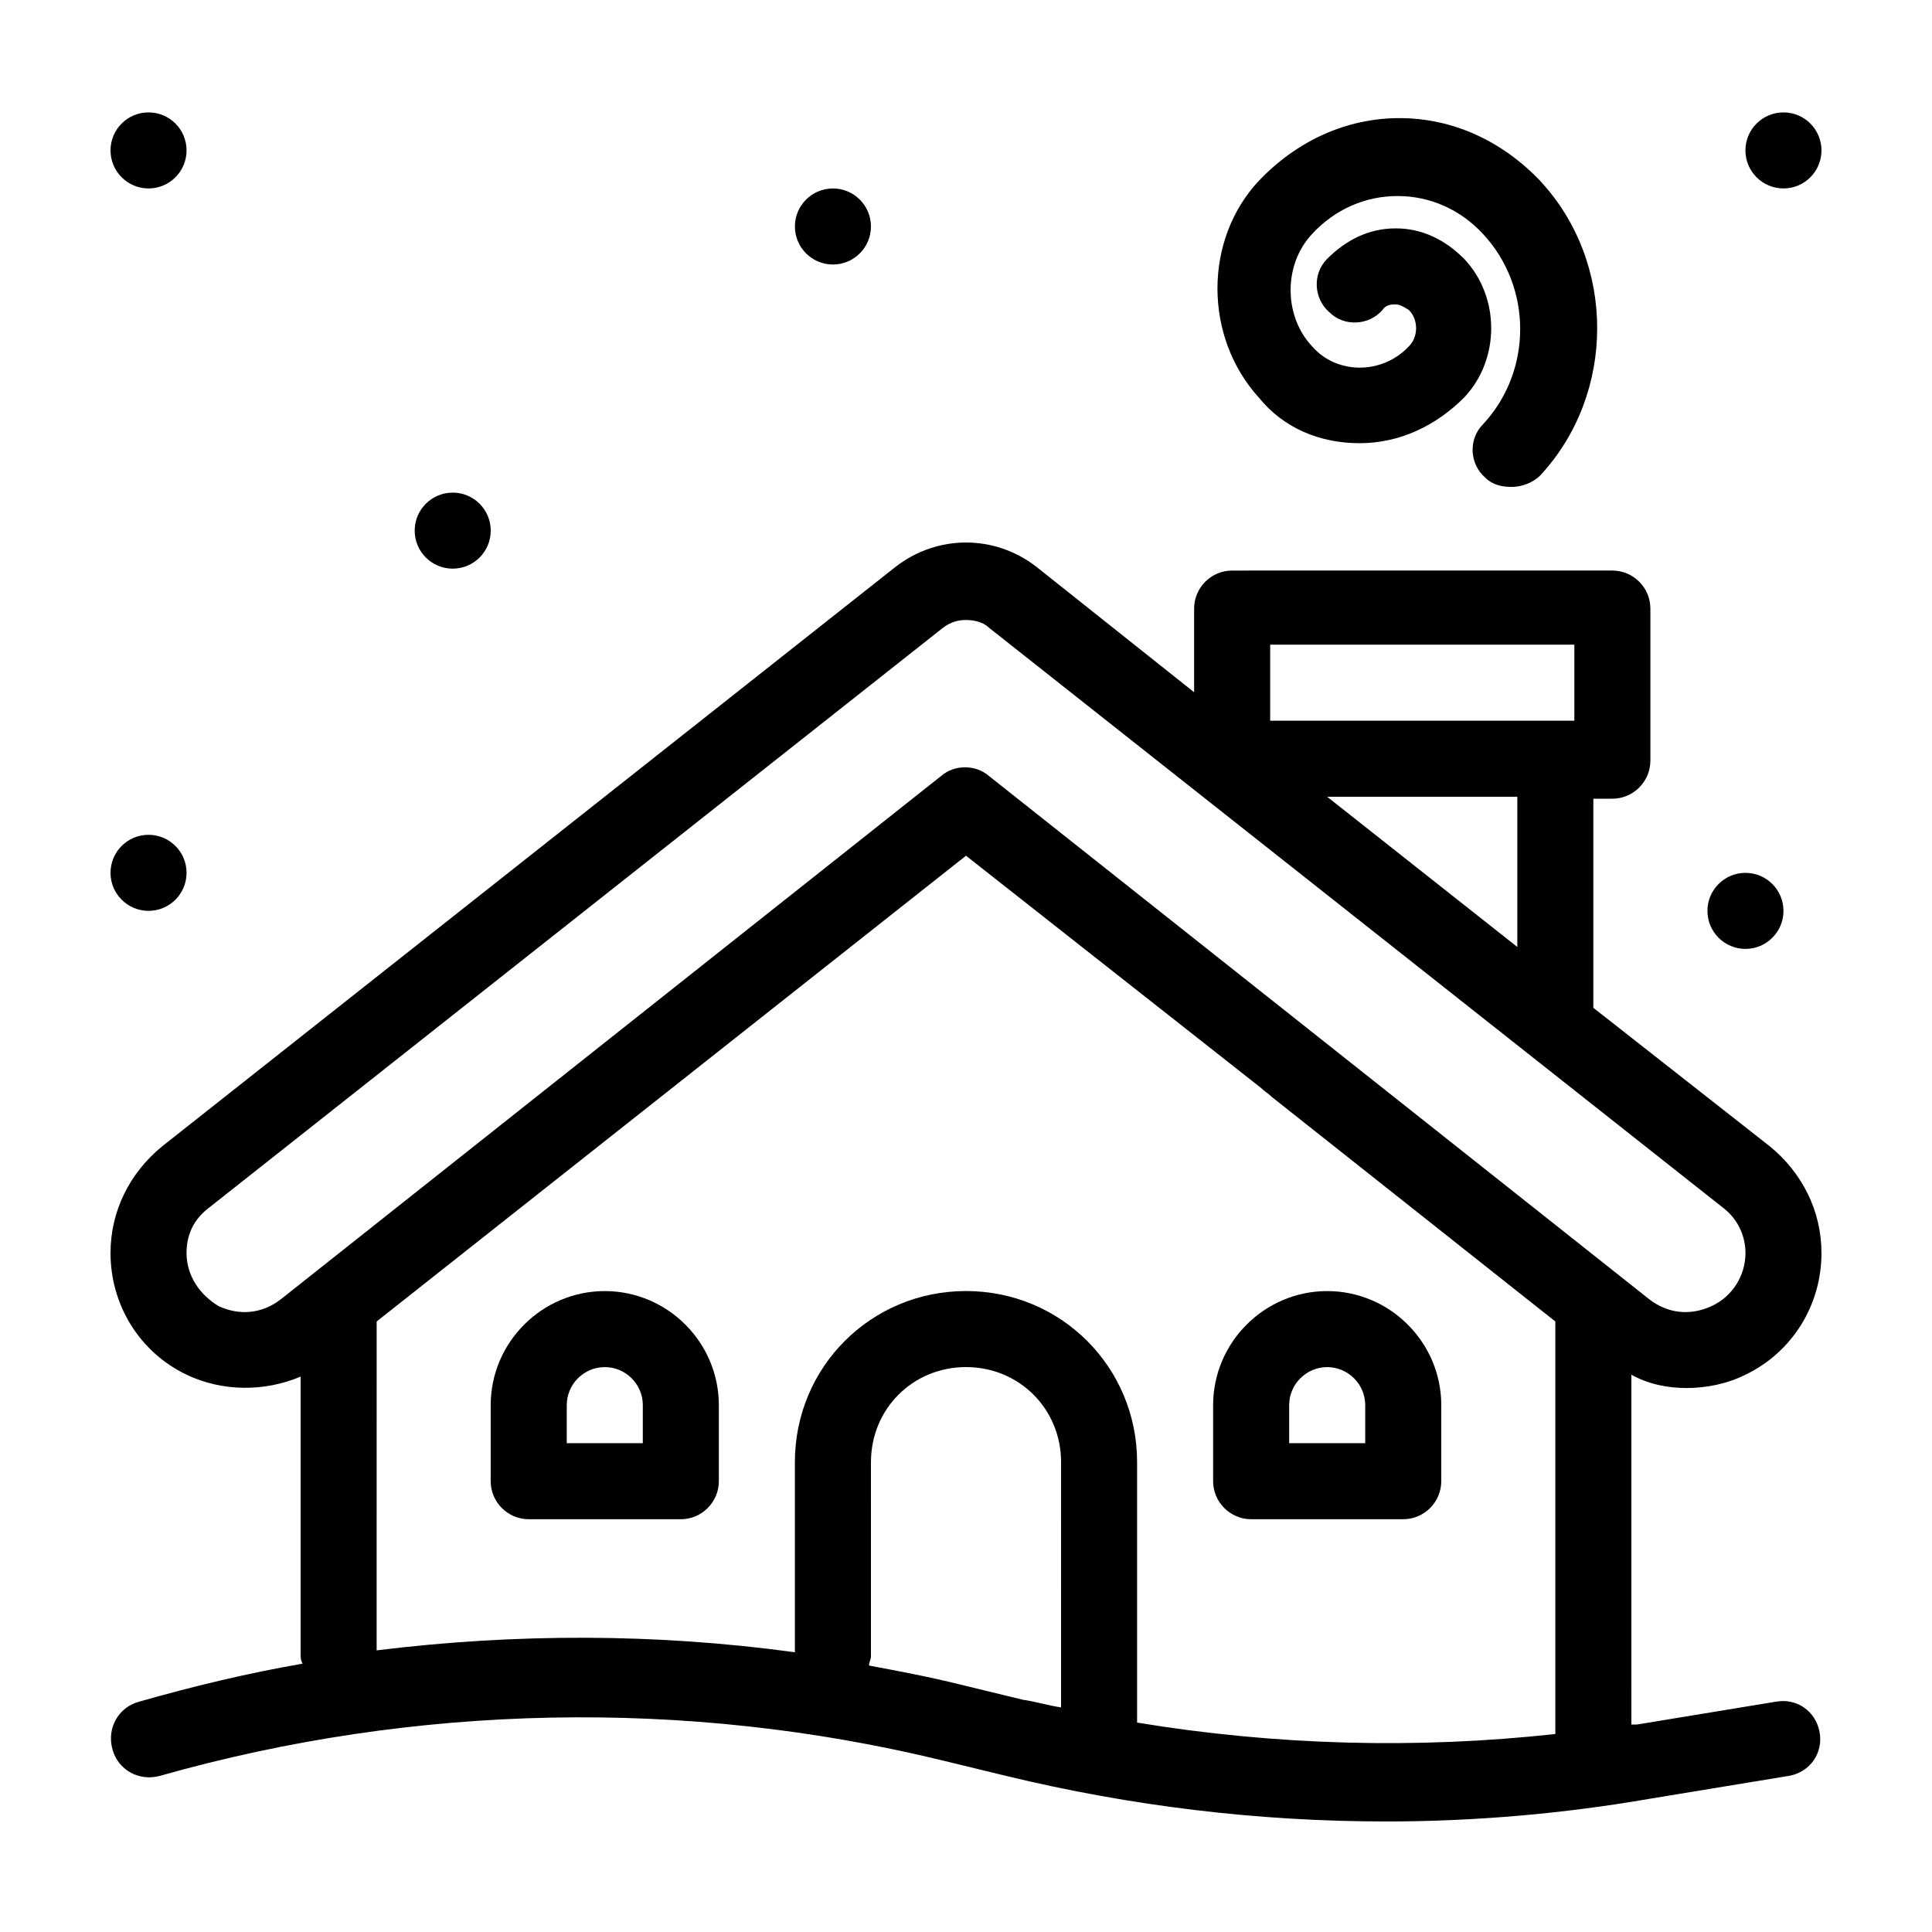
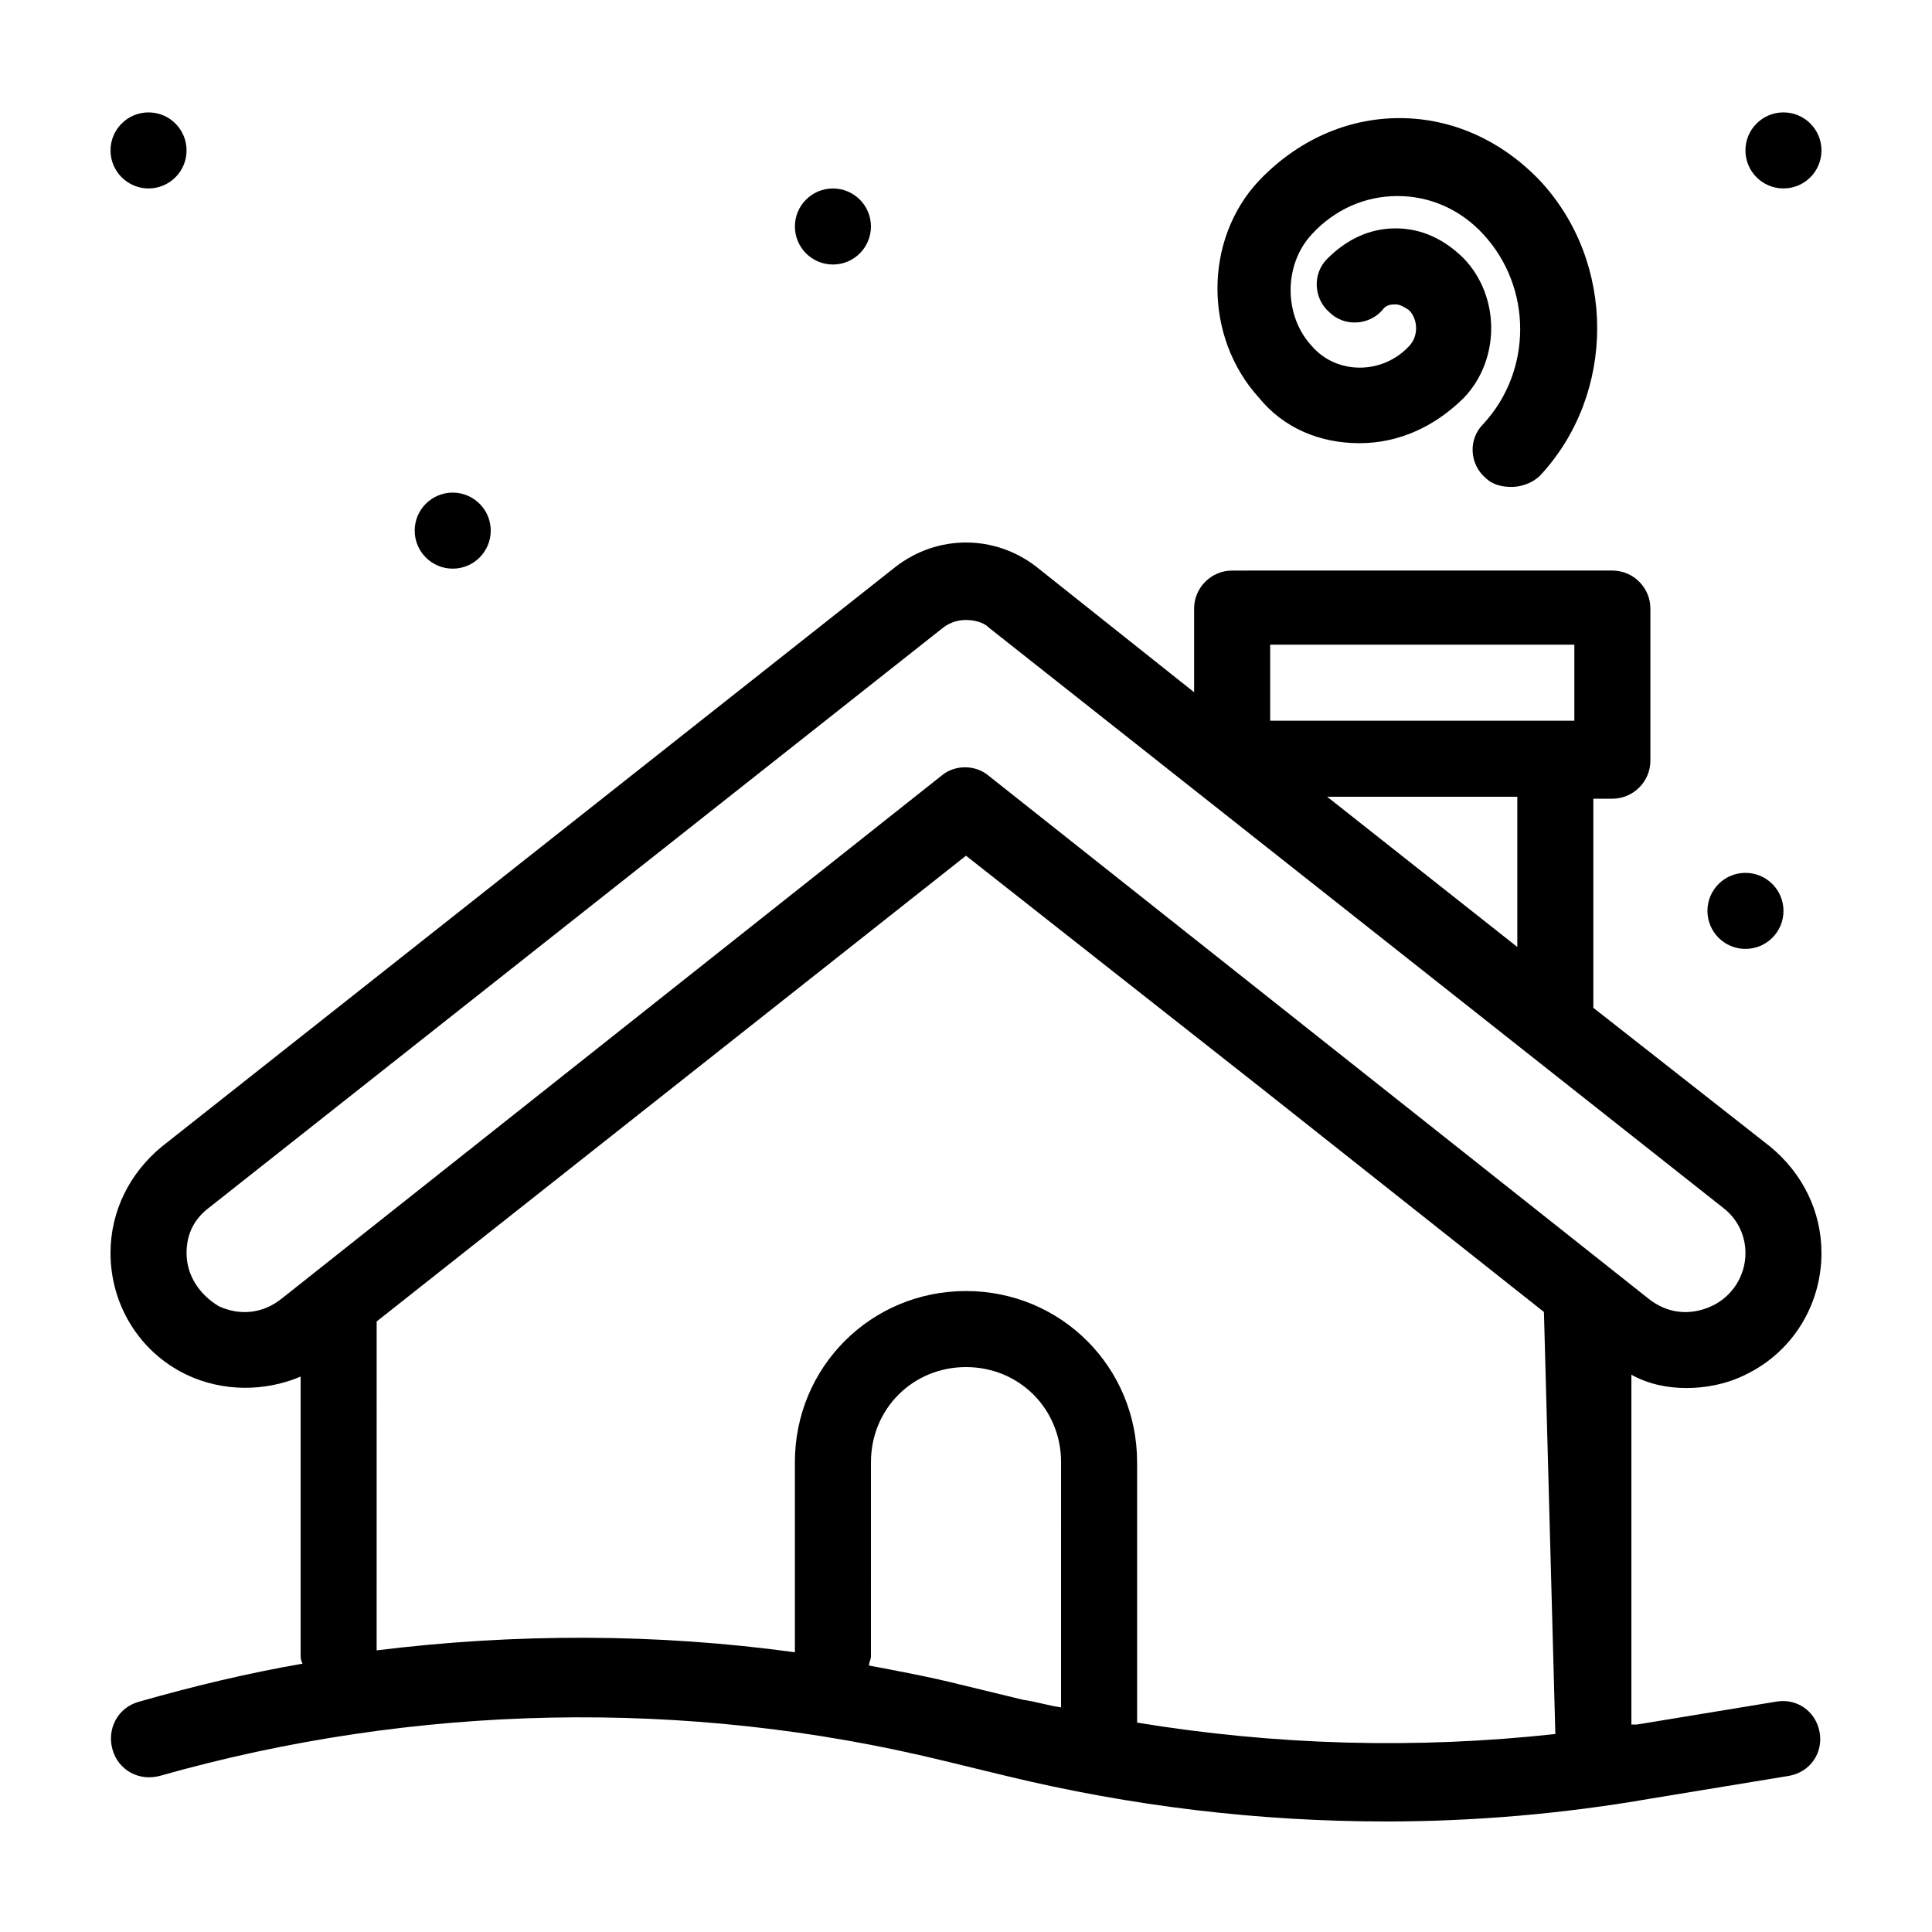
<svg xmlns="http://www.w3.org/2000/svg" fill="#000000" width="800px" height="800px" version="1.1" viewBox="144 144 512 512">
  <g>
-     <path d="m590.94 511.84c5.039 0 10.578-1.008 15.617-3.527 12.594-6.047 20.152-18.641 20.152-32.242 0-11.082-5.039-21.16-13.602-28.215l-46.855-36.777v-55.418h5.039c5.543 0 10.078-4.535 10.078-10.078v-40.305c0-5.543-4.535-10.078-10.078-10.078l-100.76 0.004c-5.543 0-10.078 4.535-10.078 10.078v22.168l-41.812-33.254c-11.082-8.566-26.199-8.566-37.281 0l-194.47 153.66c-8.562 7.055-13.602 17.129-13.602 28.215 0 13.602 7.559 26.199 20.152 32.242 9.574 4.535 20.656 4.535 30.23 0.504v73.555c0 1.008 0 1.512 0.504 2.519-14.609 2.519-29.223 6.047-43.328 10.078-5.543 1.512-8.566 7.055-7.055 12.594 1.512 5.543 7.055 8.566 12.594 7.055 67.512-19.145 139.55-20.656 207.57-4.031l16.625 4.031c33.25 8.062 67.008 12.09 100.76 12.09 23.176 0 46.855-2.016 70.031-6.047l36.777-6.047c5.543-1.008 9.07-6.047 8.062-11.586-1.008-5.543-6.047-9.07-11.586-8.062l-36.777 6.047h-1.512l-0.004-92.699c4.535 2.519 9.57 3.527 14.609 3.527zm-110.33-196.99h80.609v20.152h-80.609zm65.492 40.305v39.801l-50.383-39.801zm-120.91 241.32c-3.527-0.504-6.551-1.512-10.078-2.016l-16.625-4.031c-8.062-2.016-16.121-3.527-24.184-5.039 0-1.008 0.504-1.512 0.504-2.519l0.004-51.387c0-14.105 11.082-25.191 25.191-25.191 14.105 0 25.191 11.082 25.191 25.191zm130.99 7.055c-36.777 4.031-74.059 3.023-110.84-3.023v-69.023c0-25.191-20.152-45.344-45.344-45.344s-45.344 20.152-45.344 45.344v50.383c-36.777-5.039-74.059-5.039-110.84-0.504l0.004-87.16 156.18-123.43 78.09 61.465c1.008 1.008 2.016 1.512 3.023 2.519l75.07 59.449zm-150.14-253.92c-3.527-3.023-9.07-3.023-12.594 0l-174.82 138.55c-5.039 4.031-11.082 4.535-16.625 2.016-5.039-3.023-8.566-8.059-8.566-14.105 0-5.039 2.016-9.07 6.047-12.09l194.47-153.66c2.016-1.512 4.031-2.016 6.047-2.016s4.535 0.504 6.047 2.016l194.47 153.66c4.031 3.023 6.047 7.559 6.047 12.09 0 6.047-3.527 11.586-9.07 14.105-5.543 2.519-11.586 2.016-16.625-2.016z" />
+     <path d="m590.94 511.84c5.039 0 10.578-1.008 15.617-3.527 12.594-6.047 20.152-18.641 20.152-32.242 0-11.082-5.039-21.16-13.602-28.215l-46.855-36.777v-55.418h5.039c5.543 0 10.078-4.535 10.078-10.078v-40.305c0-5.543-4.535-10.078-10.078-10.078l-100.76 0.004c-5.543 0-10.078 4.535-10.078 10.078v22.168l-41.812-33.254c-11.082-8.566-26.199-8.566-37.281 0l-194.47 153.66c-8.562 7.055-13.602 17.129-13.602 28.215 0 13.602 7.559 26.199 20.152 32.242 9.574 4.535 20.656 4.535 30.23 0.504v73.555c0 1.008 0 1.512 0.504 2.519-14.609 2.519-29.223 6.047-43.328 10.078-5.543 1.512-8.566 7.055-7.055 12.594 1.512 5.543 7.055 8.566 12.594 7.055 67.512-19.145 139.55-20.656 207.57-4.031l16.625 4.031c33.25 8.062 67.008 12.09 100.76 12.09 23.176 0 46.855-2.016 70.031-6.047l36.777-6.047c5.543-1.008 9.07-6.047 8.062-11.586-1.008-5.543-6.047-9.07-11.586-8.062l-36.777 6.047h-1.512l-0.004-92.699c4.535 2.519 9.57 3.527 14.609 3.527zm-110.33-196.99h80.609v20.152h-80.609zm65.492 40.305v39.801l-50.383-39.801zm-120.91 241.32c-3.527-0.504-6.551-1.512-10.078-2.016l-16.625-4.031c-8.062-2.016-16.121-3.527-24.184-5.039 0-1.008 0.504-1.512 0.504-2.519l0.004-51.387c0-14.105 11.082-25.191 25.191-25.191 14.105 0 25.191 11.082 25.191 25.191zm130.99 7.055c-36.777 4.031-74.059 3.023-110.84-3.023v-69.023c0-25.191-20.152-45.344-45.344-45.344s-45.344 20.152-45.344 45.344v50.383c-36.777-5.039-74.059-5.039-110.84-0.504l0.004-87.16 156.18-123.43 78.09 61.465l75.07 59.449zm-150.14-253.92c-3.527-3.023-9.07-3.023-12.594 0l-174.82 138.55c-5.039 4.031-11.082 4.535-16.625 2.016-5.039-3.023-8.566-8.059-8.566-14.105 0-5.039 2.016-9.07 6.047-12.09l194.47-153.66c2.016-1.512 4.031-2.016 6.047-2.016s4.535 0.504 6.047 2.016l194.47 153.66c4.031 3.023 6.047 7.559 6.047 12.09 0 6.047-3.527 11.586-9.07 14.105-5.543 2.519-11.586 2.016-16.625-2.016z" />
    <path d="m193.44 183.86c0 5.566-4.512 10.078-10.078 10.078-5.562 0-10.074-4.512-10.074-10.078 0-5.562 4.512-10.074 10.074-10.074 5.566 0 10.078 4.512 10.078 10.074" />
    <path d="m274.05 284.62c0 5.566-4.512 10.078-10.078 10.078-5.562 0-10.074-4.512-10.074-10.078 0-5.562 4.512-10.074 10.074-10.074 5.566 0 10.078 4.512 10.078 10.074" />
-     <path d="m193.44 375.31c0 5.562-4.512 10.074-10.078 10.074-5.562 0-10.074-4.512-10.074-10.074 0-5.566 4.512-10.078 10.074-10.078 5.566 0 10.078 4.512 10.078 10.078" />
    <path d="m374.81 204.02c0 5.566-4.512 10.078-10.078 10.078-5.562 0-10.074-4.512-10.074-10.078 0-5.562 4.512-10.074 10.074-10.074 5.566 0 10.078 4.512 10.078 10.074" />
    <path d="m616.64 385.39c0 5.566-4.512 10.078-10.078 10.078-5.562 0-10.074-4.512-10.074-10.078 0-5.562 4.512-10.074 10.074-10.074 5.566 0 10.078 4.512 10.078 10.074" />
    <path d="m626.71 183.86c0 5.566-4.508 10.078-10.074 10.078-5.566 0-10.078-4.512-10.078-10.078 0-5.562 4.512-10.074 10.078-10.074 5.566 0 10.074 4.512 10.074 10.074" />
    <path d="m504.29 261.45c10.578 0 20.152-4.535 27.711-12.09 9.574-10.078 9.574-26.703 0-36.777-5.039-5.039-11.082-8.062-18.137-8.062s-13.098 3.023-18.137 8.062c-4.031 4.031-3.527 10.578 0.504 14.105 4.031 4.031 10.578 3.527 14.105-0.504 1.008-1.512 2.519-1.512 3.527-1.512s2.016 0.504 3.527 1.512c2.519 2.519 2.519 7.055 0 9.574-7.055 7.559-19.145 7.559-25.695 0-7.559-8.062-7.559-21.664 0-29.727 6.047-6.551 14.105-10.078 22.672-10.078 8.566 0 16.625 3.527 22.672 10.078 13.098 14.105 13.098 36.273 0 50.383-4.031 4.031-3.527 10.578 0.504 14.105 2.016 2.016 4.535 2.519 7.055 2.519s5.543-1.008 7.559-3.023c20.152-21.664 20.152-56.426 0-78.09-10.078-10.578-23.176-16.625-37.281-16.625-14.105 0-27.207 6.047-37.281 16.625-14.609 15.617-14.609 41.312 0 57.434 6.543 8.062 16.117 12.09 26.695 12.09z" />
-     <path d="m465.49 516.38v20.152c0 5.543 4.535 10.078 10.078 10.078h40.305c5.543 0 10.078-4.535 10.078-10.078v-20.152c0-16.625-13.602-30.23-30.23-30.23-16.625 0-30.23 13.605-30.23 30.23zm20.152 0c0-5.543 4.535-10.078 10.078-10.078 5.543 0 10.078 4.535 10.078 10.078v10.078h-20.152z" />
-     <path d="m304.27 486.15c-16.625 0-30.23 13.602-30.23 30.23v20.152c0 5.543 4.535 10.078 10.078 10.078h40.305c5.543 0 10.078-4.535 10.078-10.078v-20.152c0-16.625-13.602-30.23-30.23-30.23zm10.078 40.305h-20.152v-10.078c0-5.543 4.535-10.078 10.078-10.078 5.543 0 10.078 4.535 10.078 10.078z" />
  </g>
</svg>